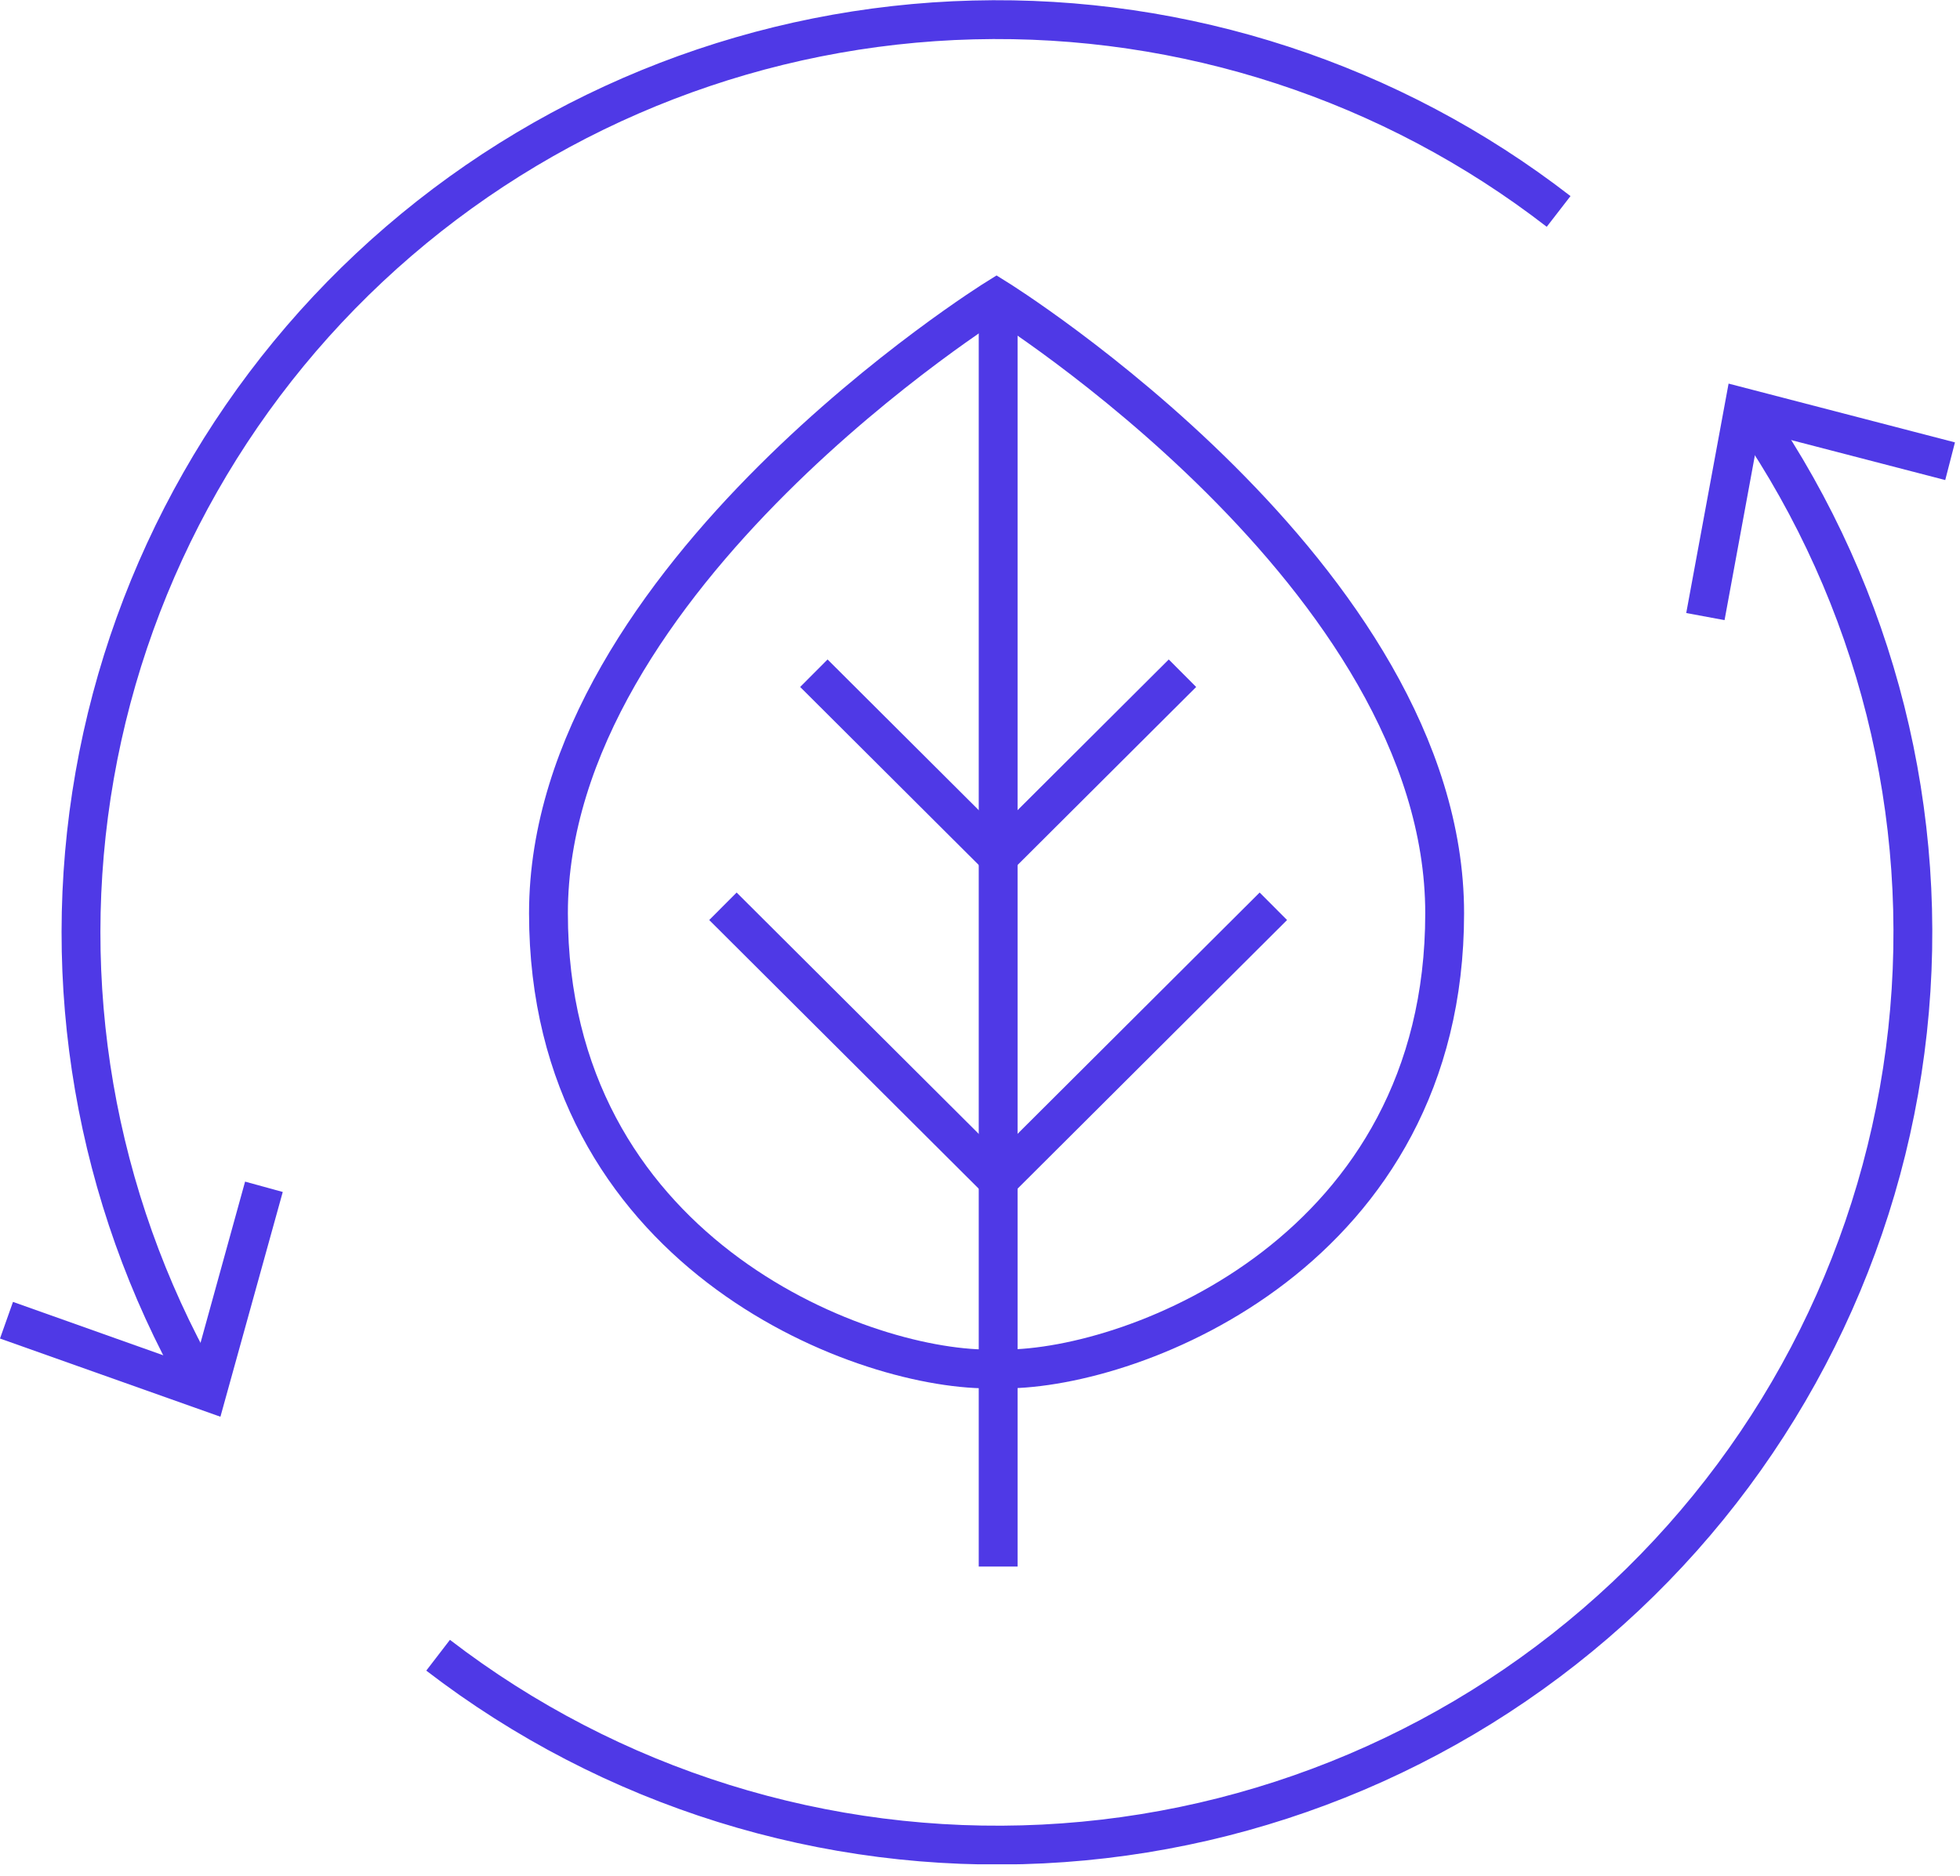
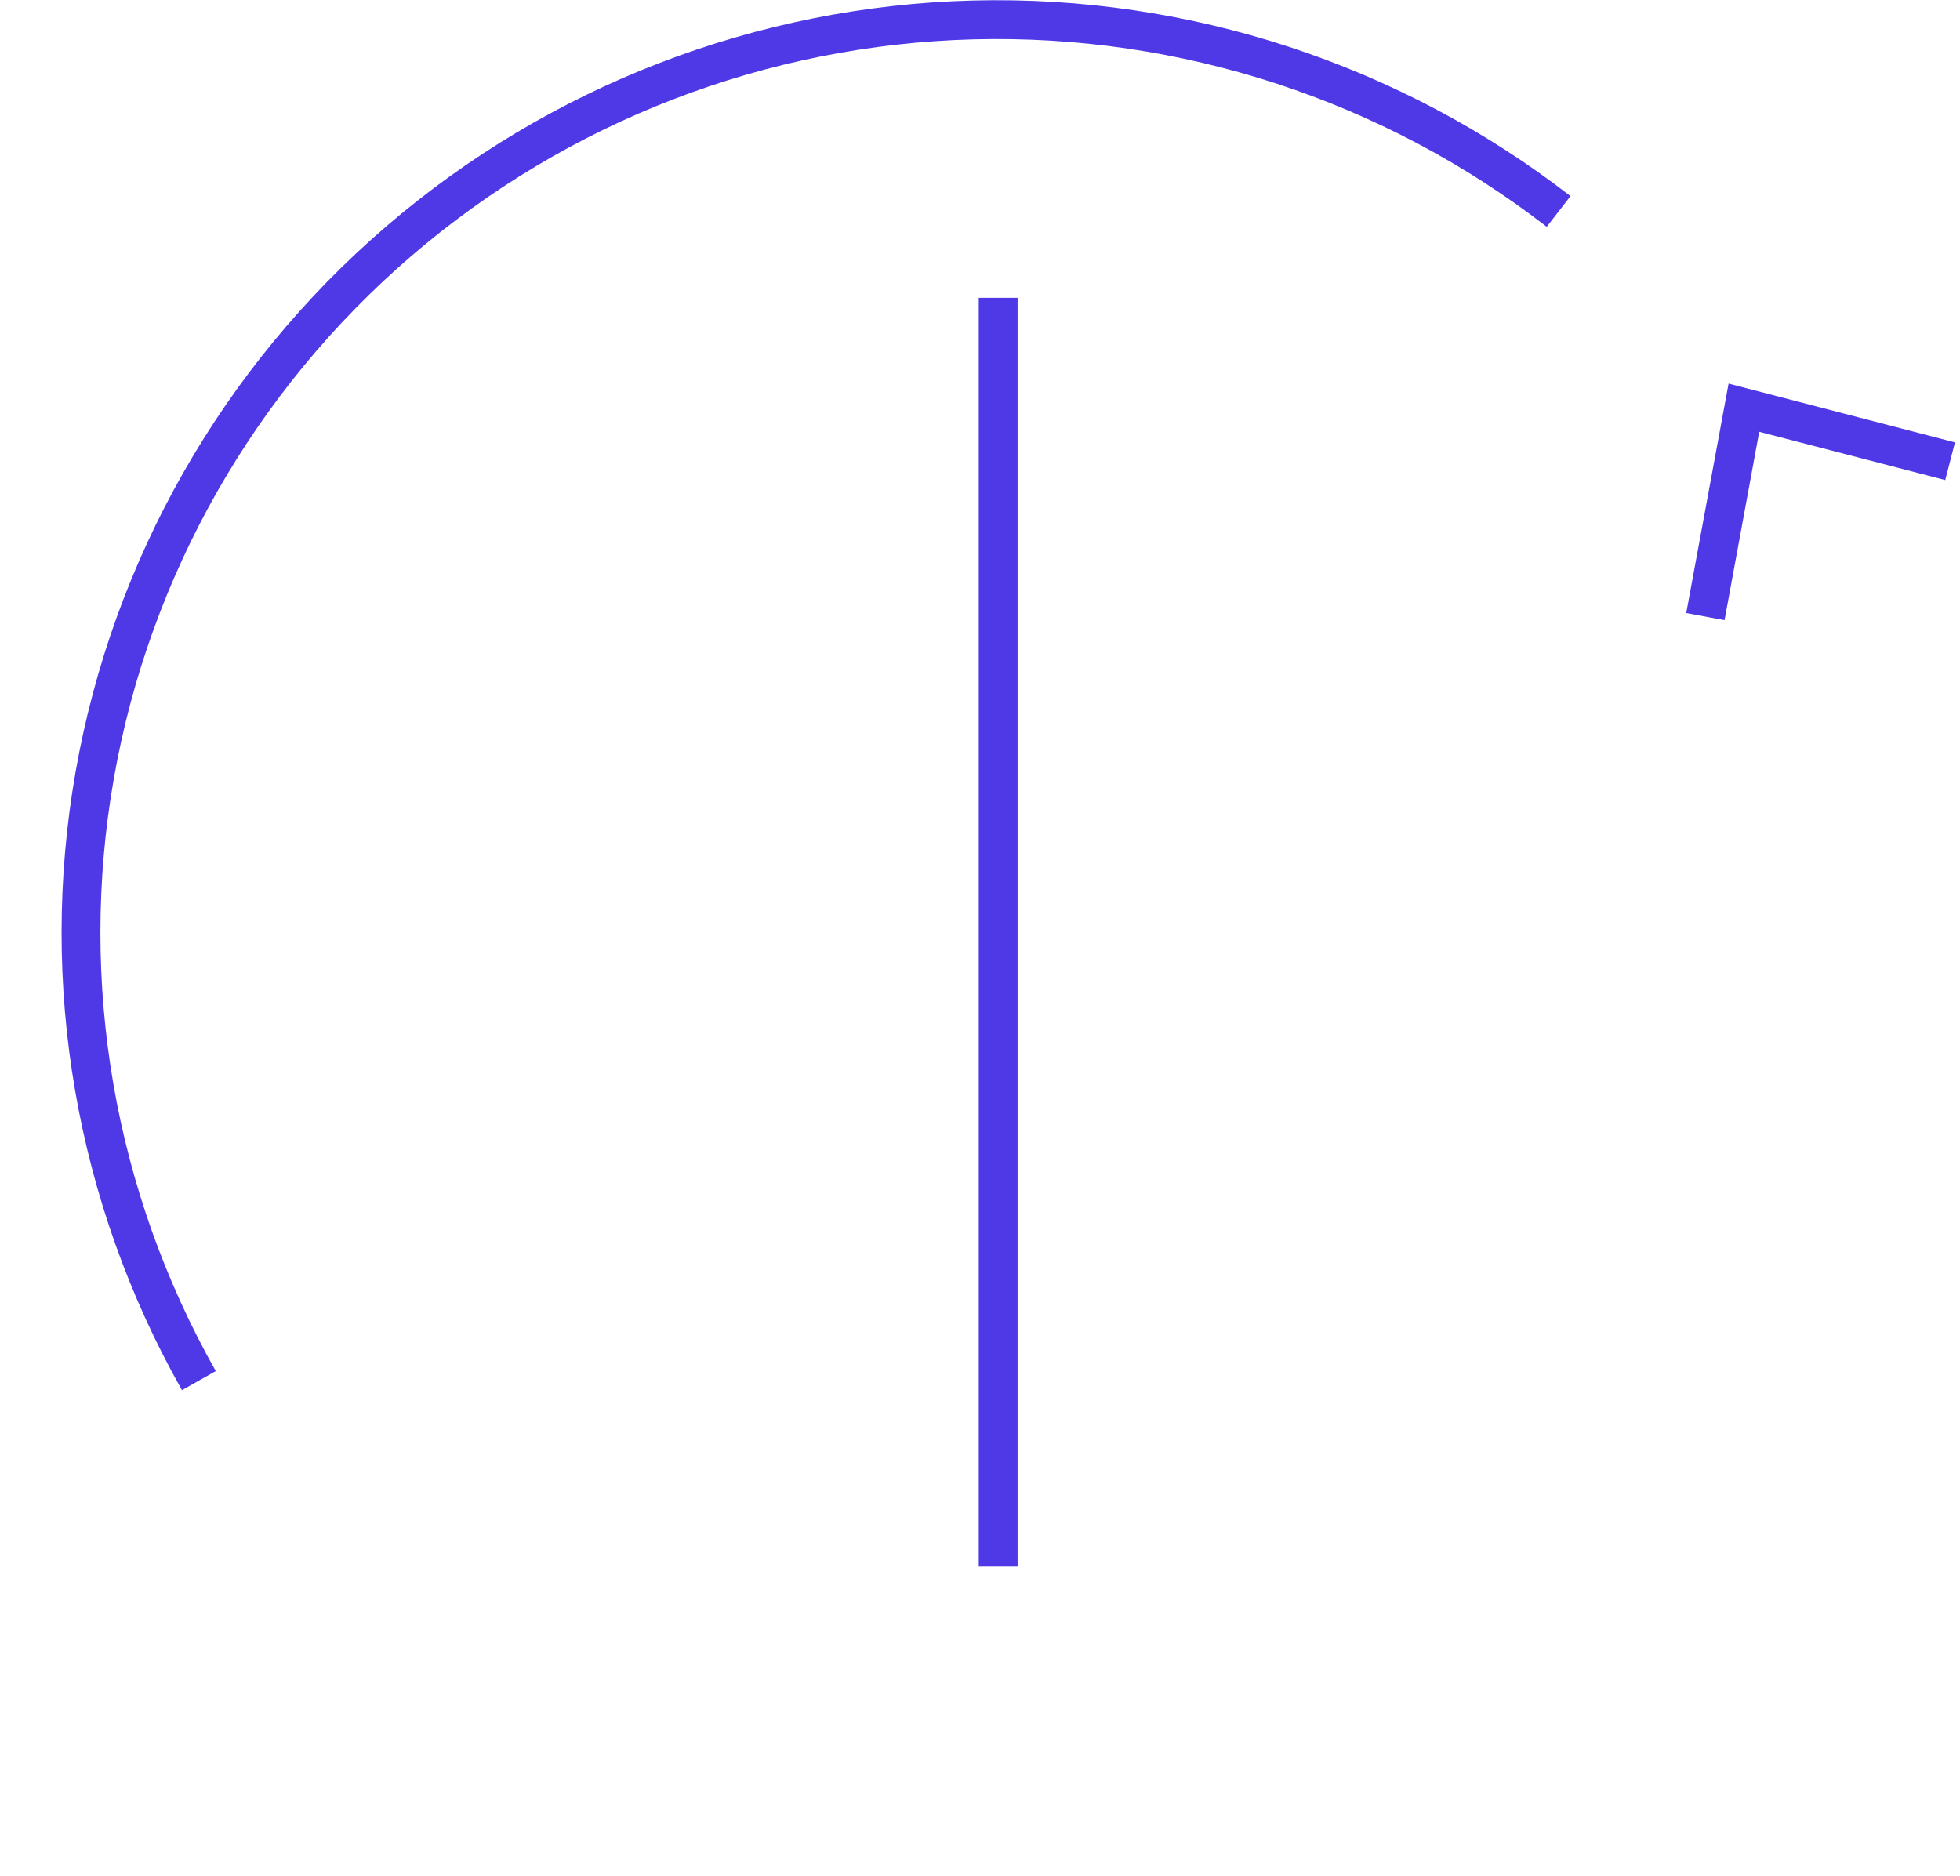
<svg xmlns="http://www.w3.org/2000/svg" width="140" height="134" viewBox="0 0 140 134" fill="none">
  <g clip-path="url(#clip0_2049_1929)">
    <path d="M71.297 111.903V21.273" stroke="#4F39E6" stroke-width="2.774" stroke-miterlimit="10" />
-     <path d="M71.758 97.789C81.156 97.789 103.19 89.281 103.19 65.236C103.19 41.192 71.183 21.309 71.183 21.309C71.183 21.309 39.176 41.192 39.176 65.236C39.176 89.281 61.21 97.789 70.608 97.789" stroke="#4F39E6" stroke-width="2.774" stroke-miterlimit="10" />
-     <path d="M84.462 48.09L72.049 60.464H70.546L58.133 48.09" stroke="#4F39E6" stroke-width="2.774" stroke-miterlimit="10" />
-     <path d="M90.954 64.738L72.047 83.586H70.544L51.637 64.738" stroke="#4F39E6" stroke-width="2.774" stroke-miterlimit="10" />
    <path d="M111.33 15.104C99.396 5.869 84.623 1.035 69.52 1.424C54.417 1.813 39.915 7.4 28.476 17.237C17.036 27.074 9.364 40.555 6.762 55.39C4.161 70.225 6.791 85.5 14.205 98.622" stroke="#4F39E6" stroke-width="2.774" stroke-miterlimit="10" />
-     <path d="M0 95.615L0.928 92.998L13.861 97.594L17.506 84.406L20.197 85.146L15.744 101.201L0 95.615Z" fill="#4F39E6" />
-     <path d="M31.293 118.238C43.622 127.713 58.937 132.494 74.485 131.721C90.033 130.949 104.795 124.674 116.117 114.024C127.439 103.373 134.58 89.047 136.255 73.619C137.93 58.191 134.029 42.673 125.255 29.855" stroke="#4F39E6" stroke-width="2.774" stroke-miterlimit="10" />
    <path d="M139.64 31.601L138.945 34.292L125.659 30.843L123.182 44.298L120.445 43.79L123.47 27.402L139.64 31.601Z" fill="#4F39E6" />
  </g>
  <defs>
    <clipPath id="clip0_2049_1929">
      <rect width="139.644" height="133.17" fill="white" />
    </clipPath>
  </defs>
</svg>